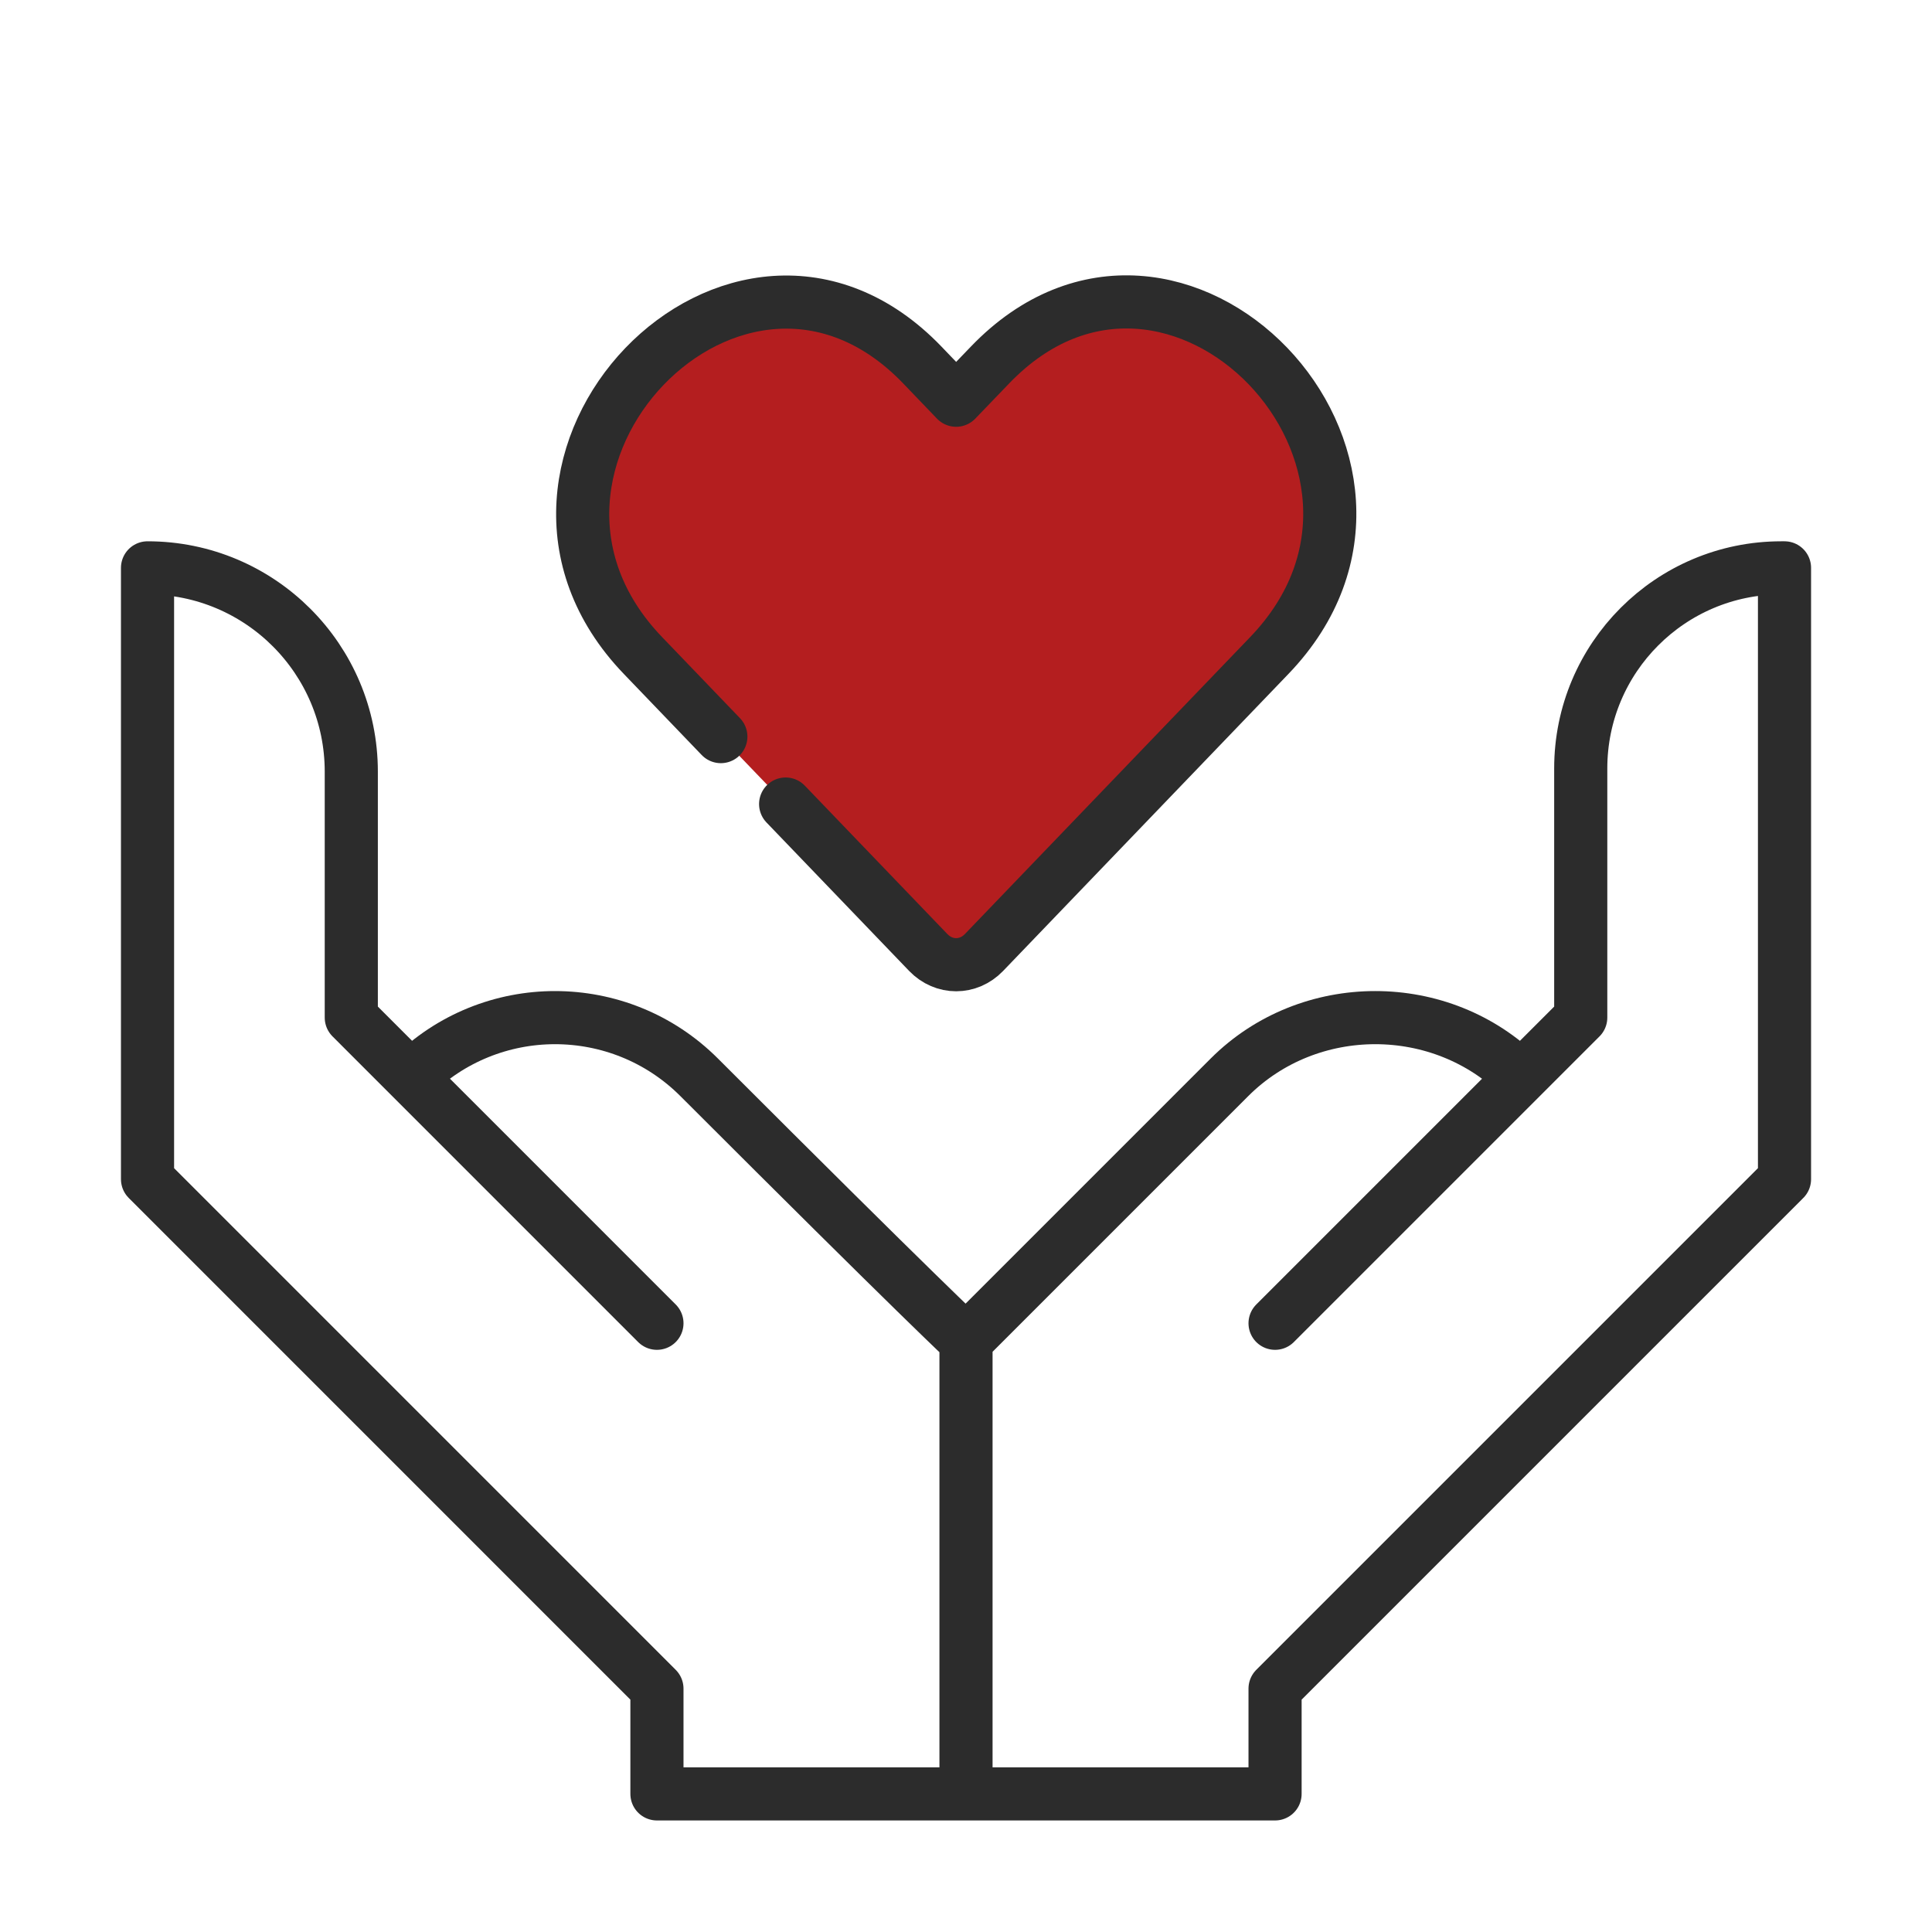
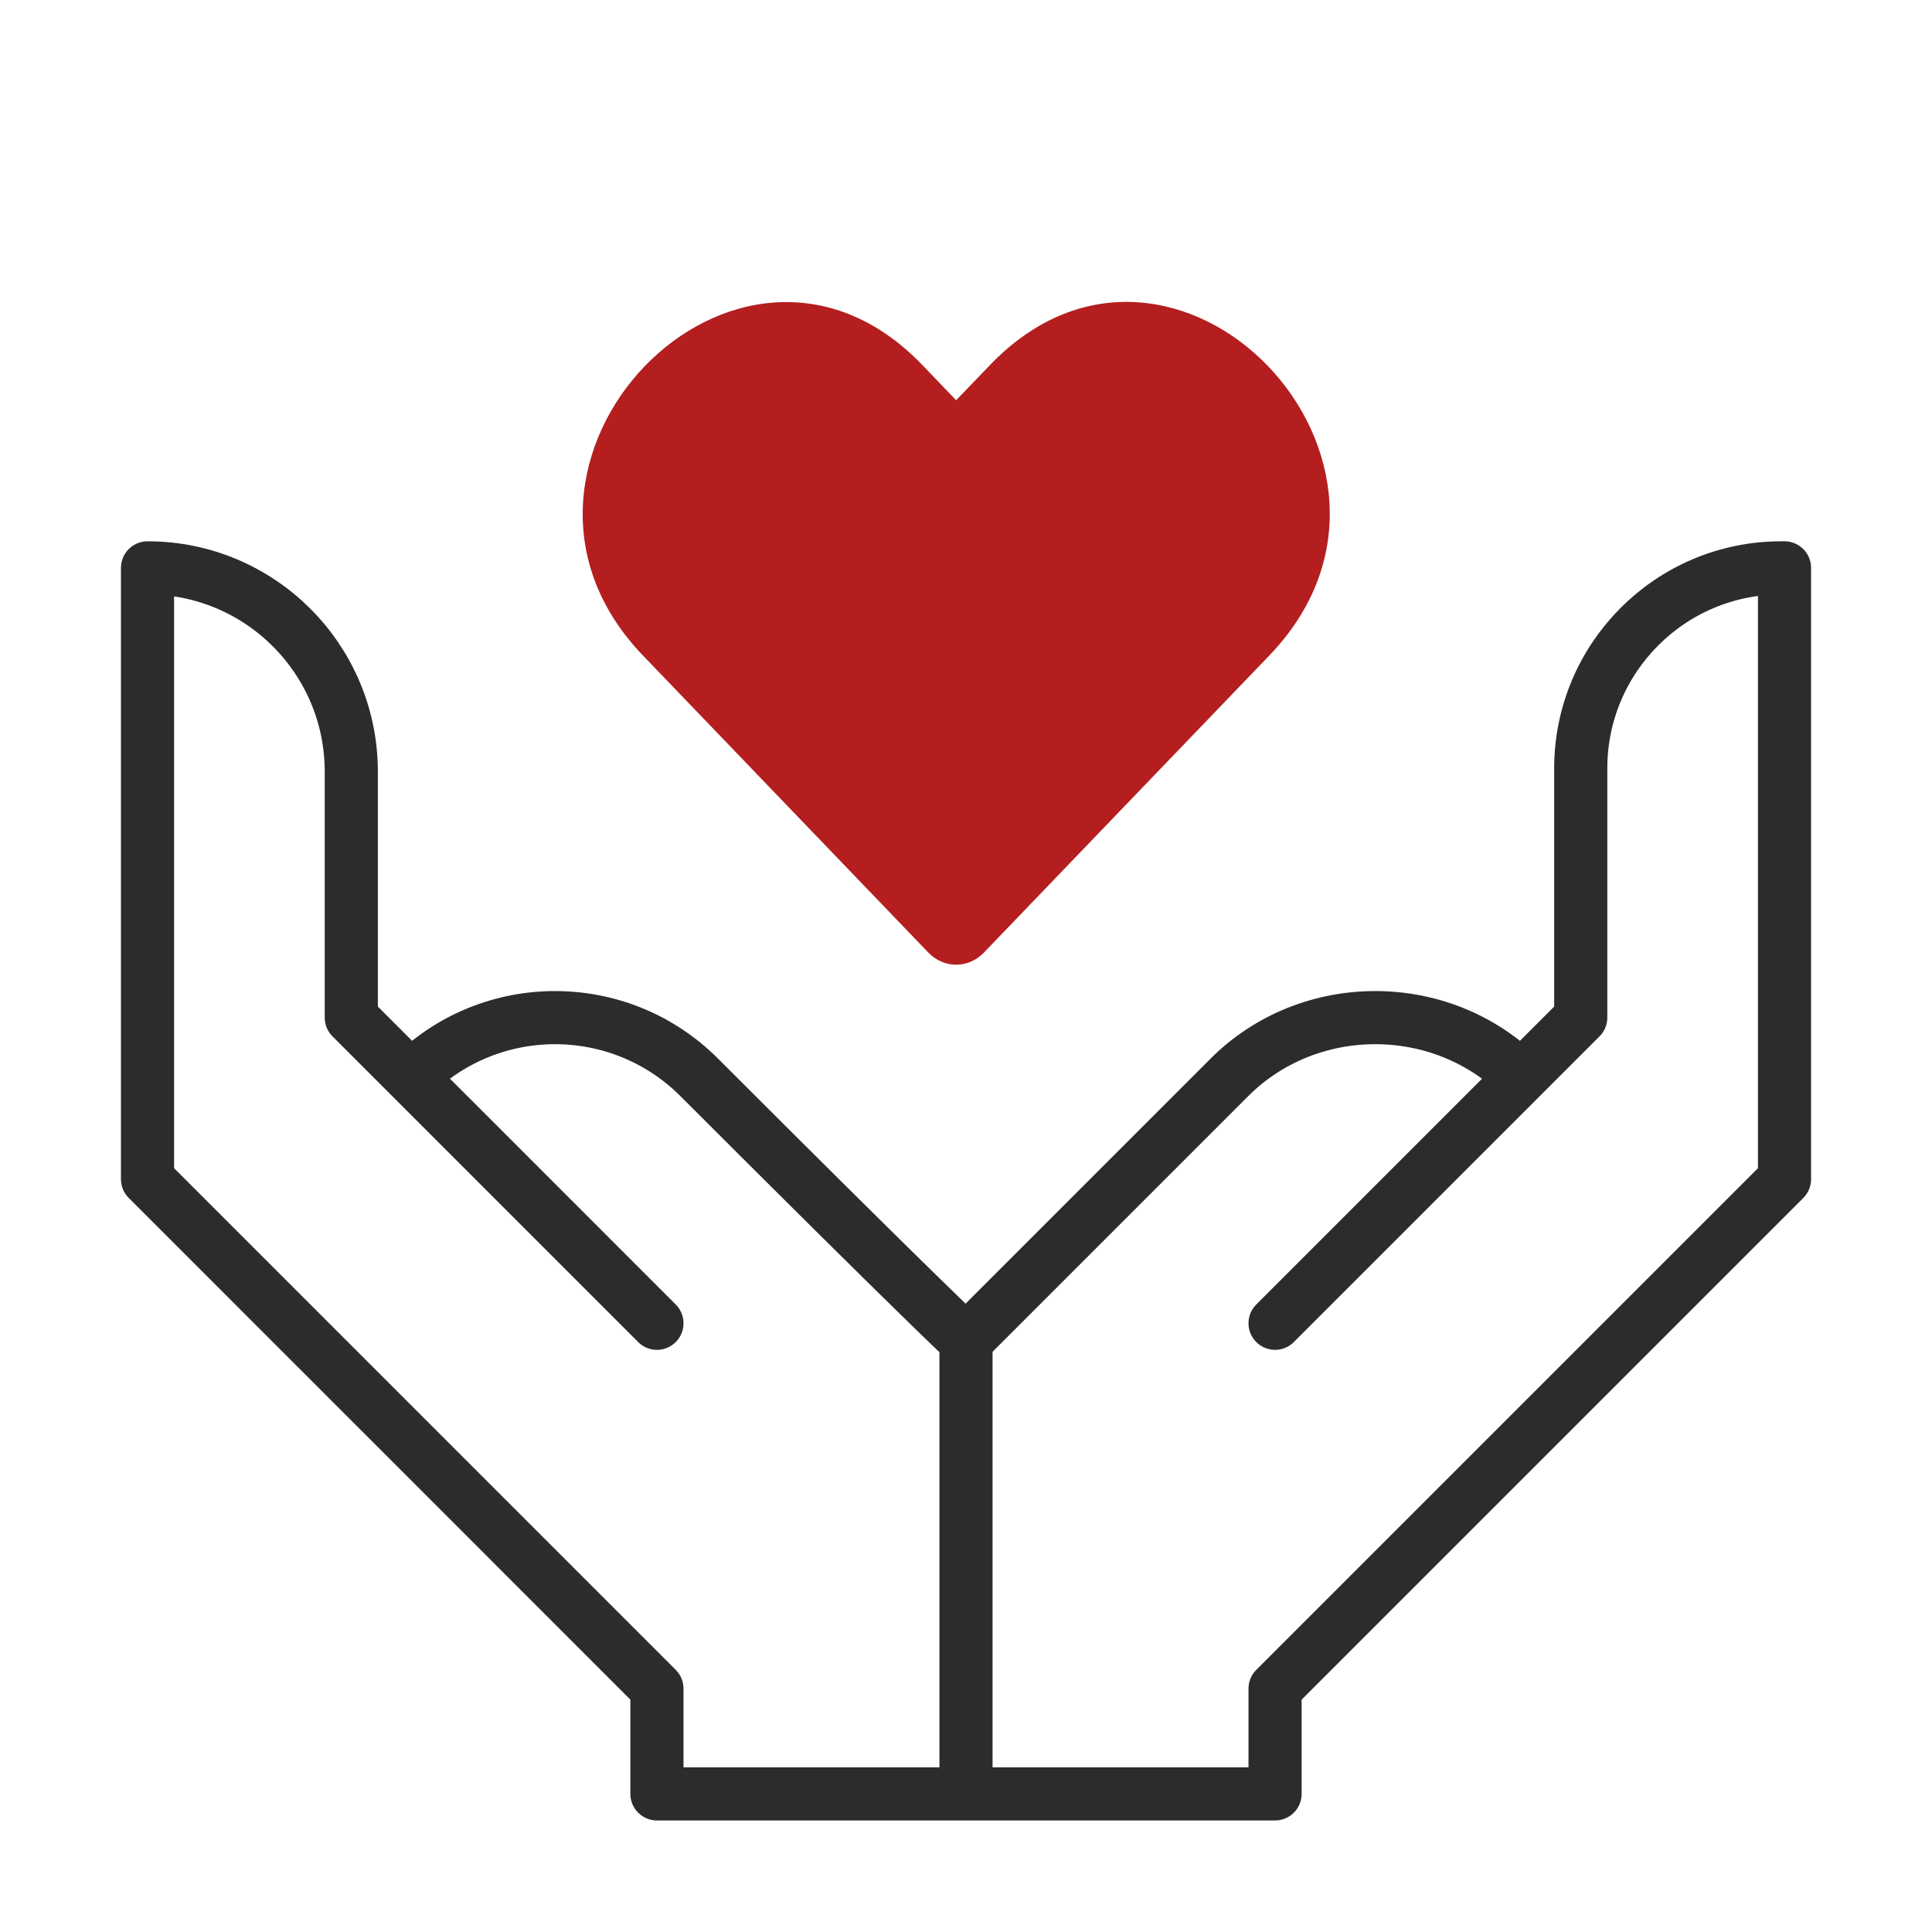
<svg xmlns="http://www.w3.org/2000/svg" width="64" height="64" viewBox="0 0 64 64" fill="none">
  <path d="M32 47.211V59.425M32 59.425H21.762V55.938L4.887 39.062V18.811C8.615 18.811 11.637 21.834 11.637 25.562V33.709L21.762 43.835L13.615 35.687C16.251 33.051 20.524 33.052 23.16 35.687C30.485 43.013 32 44.415 32 44.415M32 59.425V44.415M32 59.425H42.238V55.938L59.114 39.062V18.811H59.007C55.338 18.811 52.364 21.787 52.364 25.456V33.709L42.238 43.835L50.386 35.687L50.385 35.686C47.749 33.051 43.364 33.052 40.728 35.687L32 44.415" stroke="#2C2C2C" stroke-width="1.76" stroke-miterlimit="10" stroke-linecap="round" stroke-linejoin="round" />
  <path d="M30.751 31.554C31.27 32.092 32.077 32.092 32.595 31.554L42.047 21.715C48.155 15.36 38.917 5.721 32.797 12.09L31.673 13.258L30.552 12.09C24.441 5.732 15.205 15.371 21.299 21.715L30.751 31.554Z" fill="#B41E1F" />
-   <path d="M26.025 26.635L30.751 31.554C31.27 32.092 32.077 32.092 32.595 31.554L42.047 21.715C48.155 15.36 38.917 5.721 32.797 12.09L31.673 13.258L30.552 12.09C24.441 5.732 15.205 15.371 21.299 21.715L23.879 24.401" stroke="#2C2C2C" stroke-width="1.76" stroke-miterlimit="10" stroke-linecap="round" stroke-linejoin="round" />
</svg>